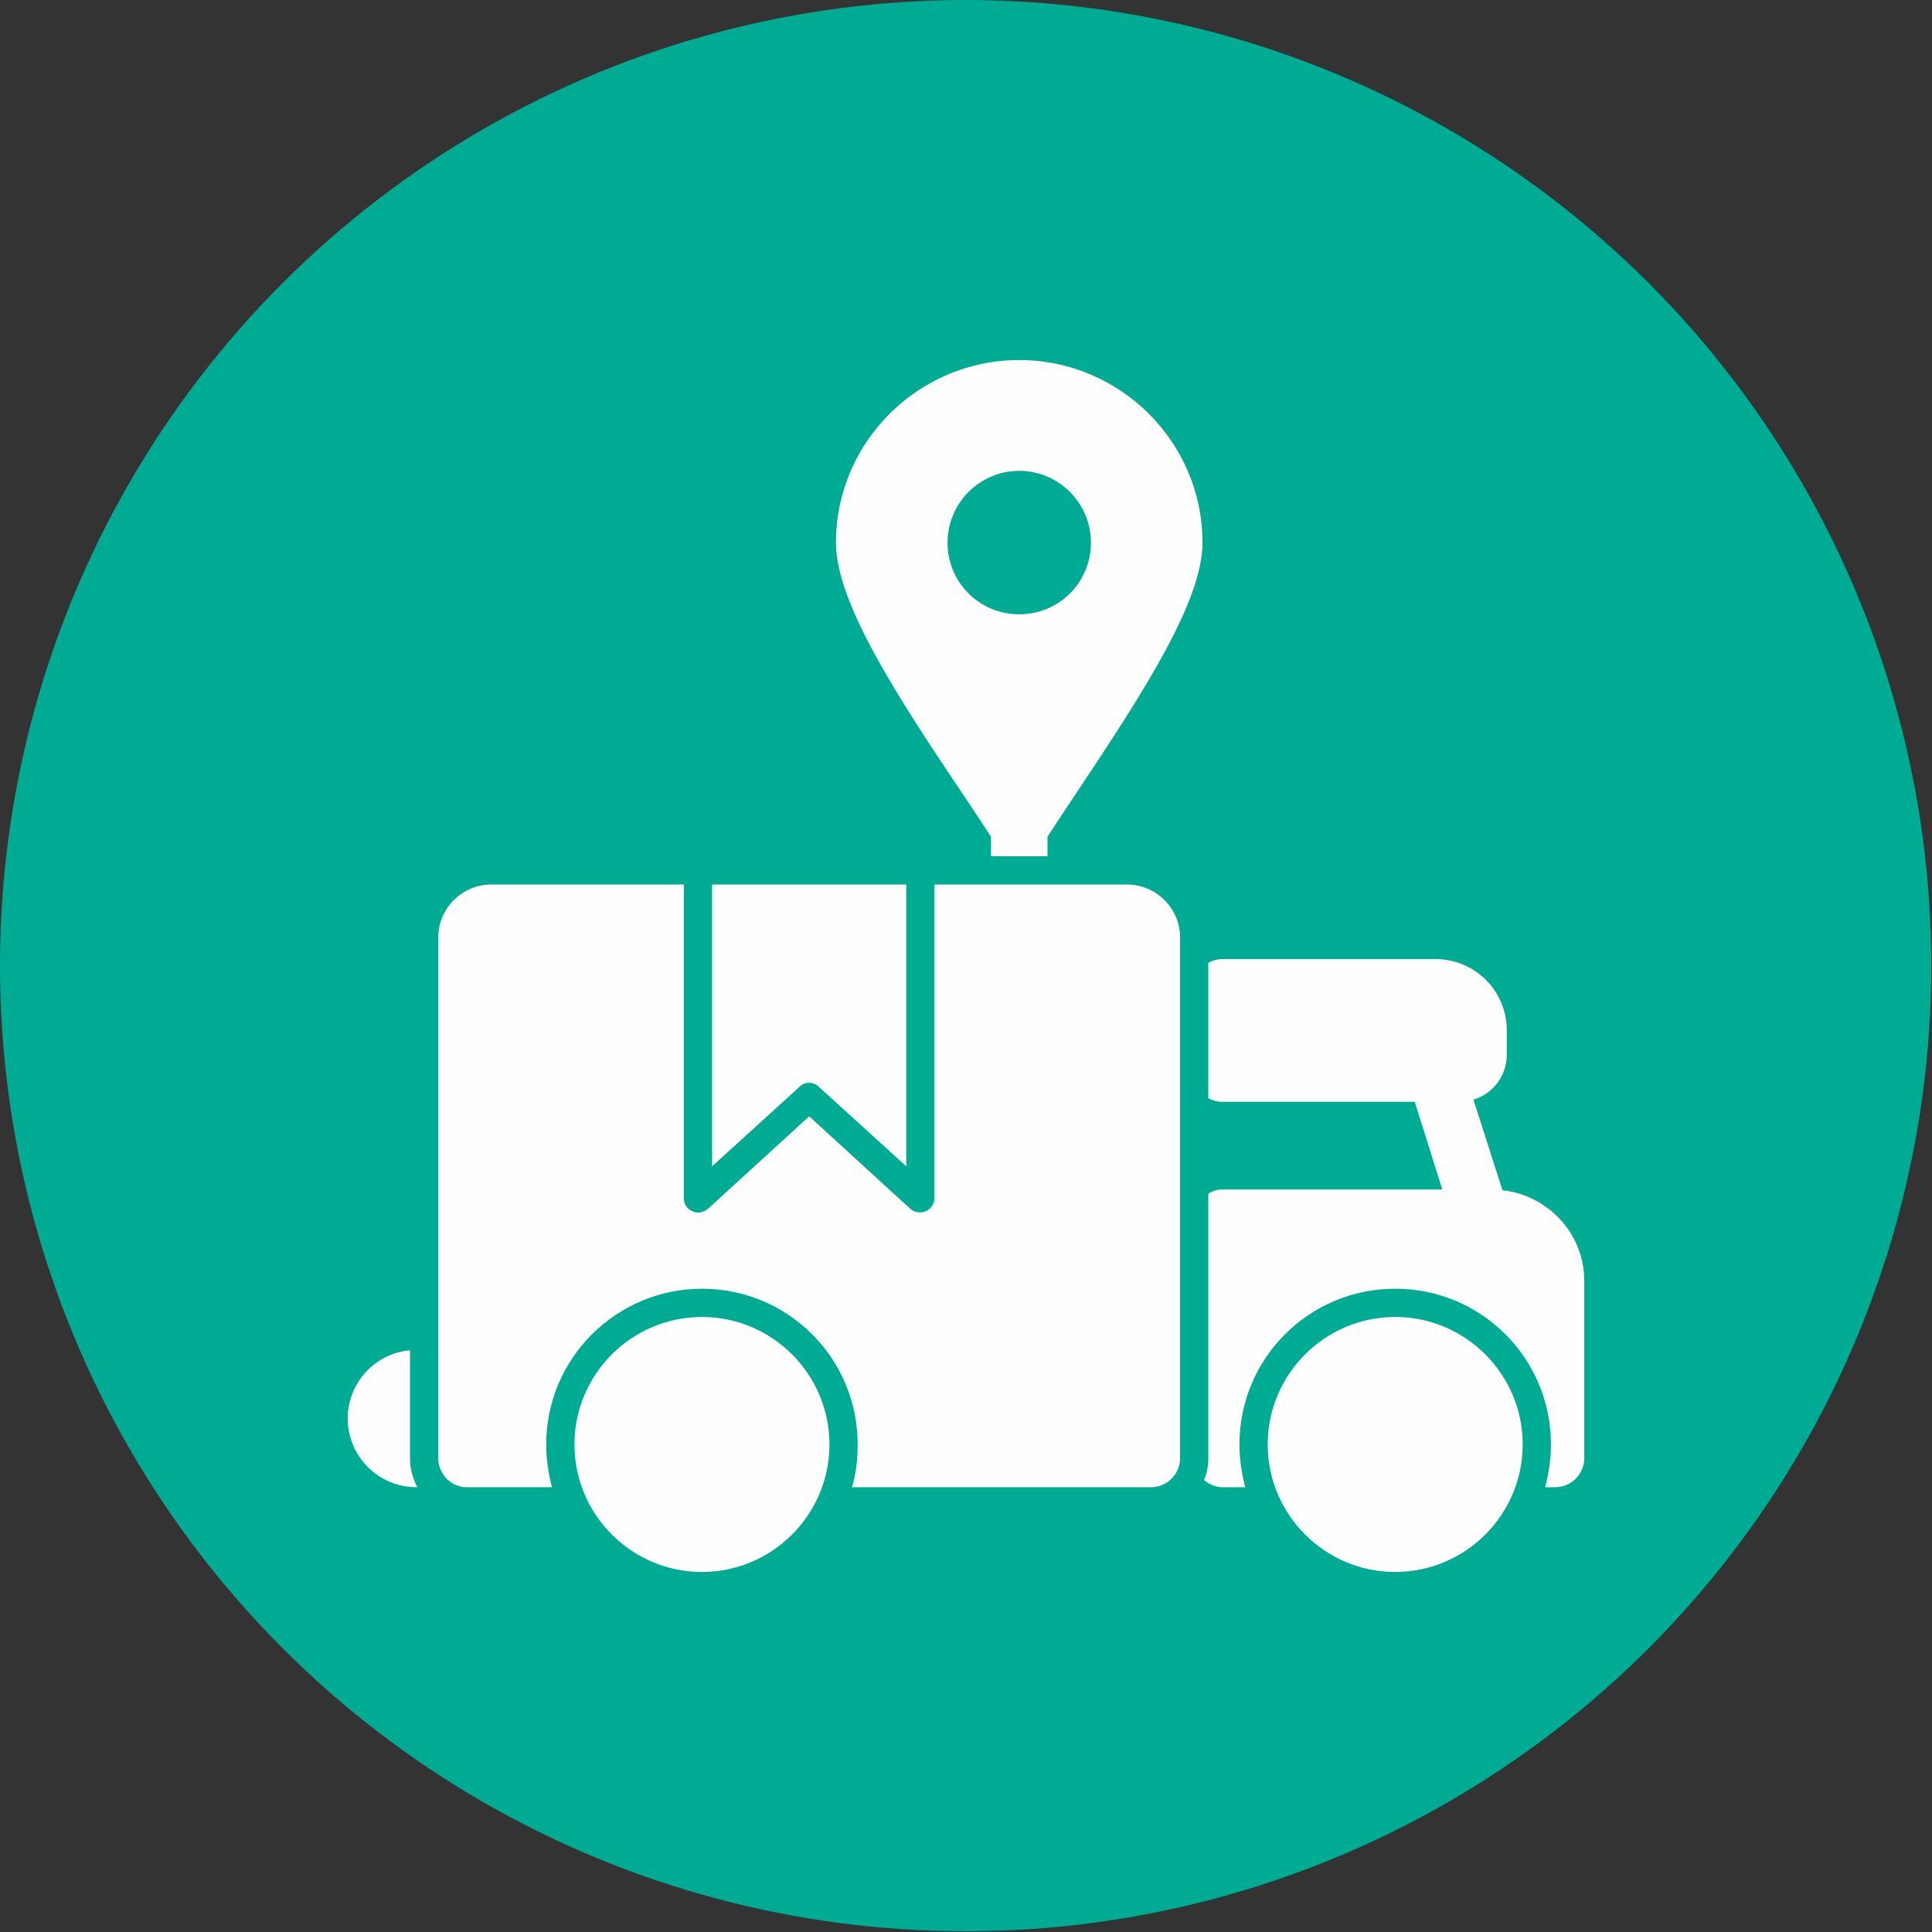
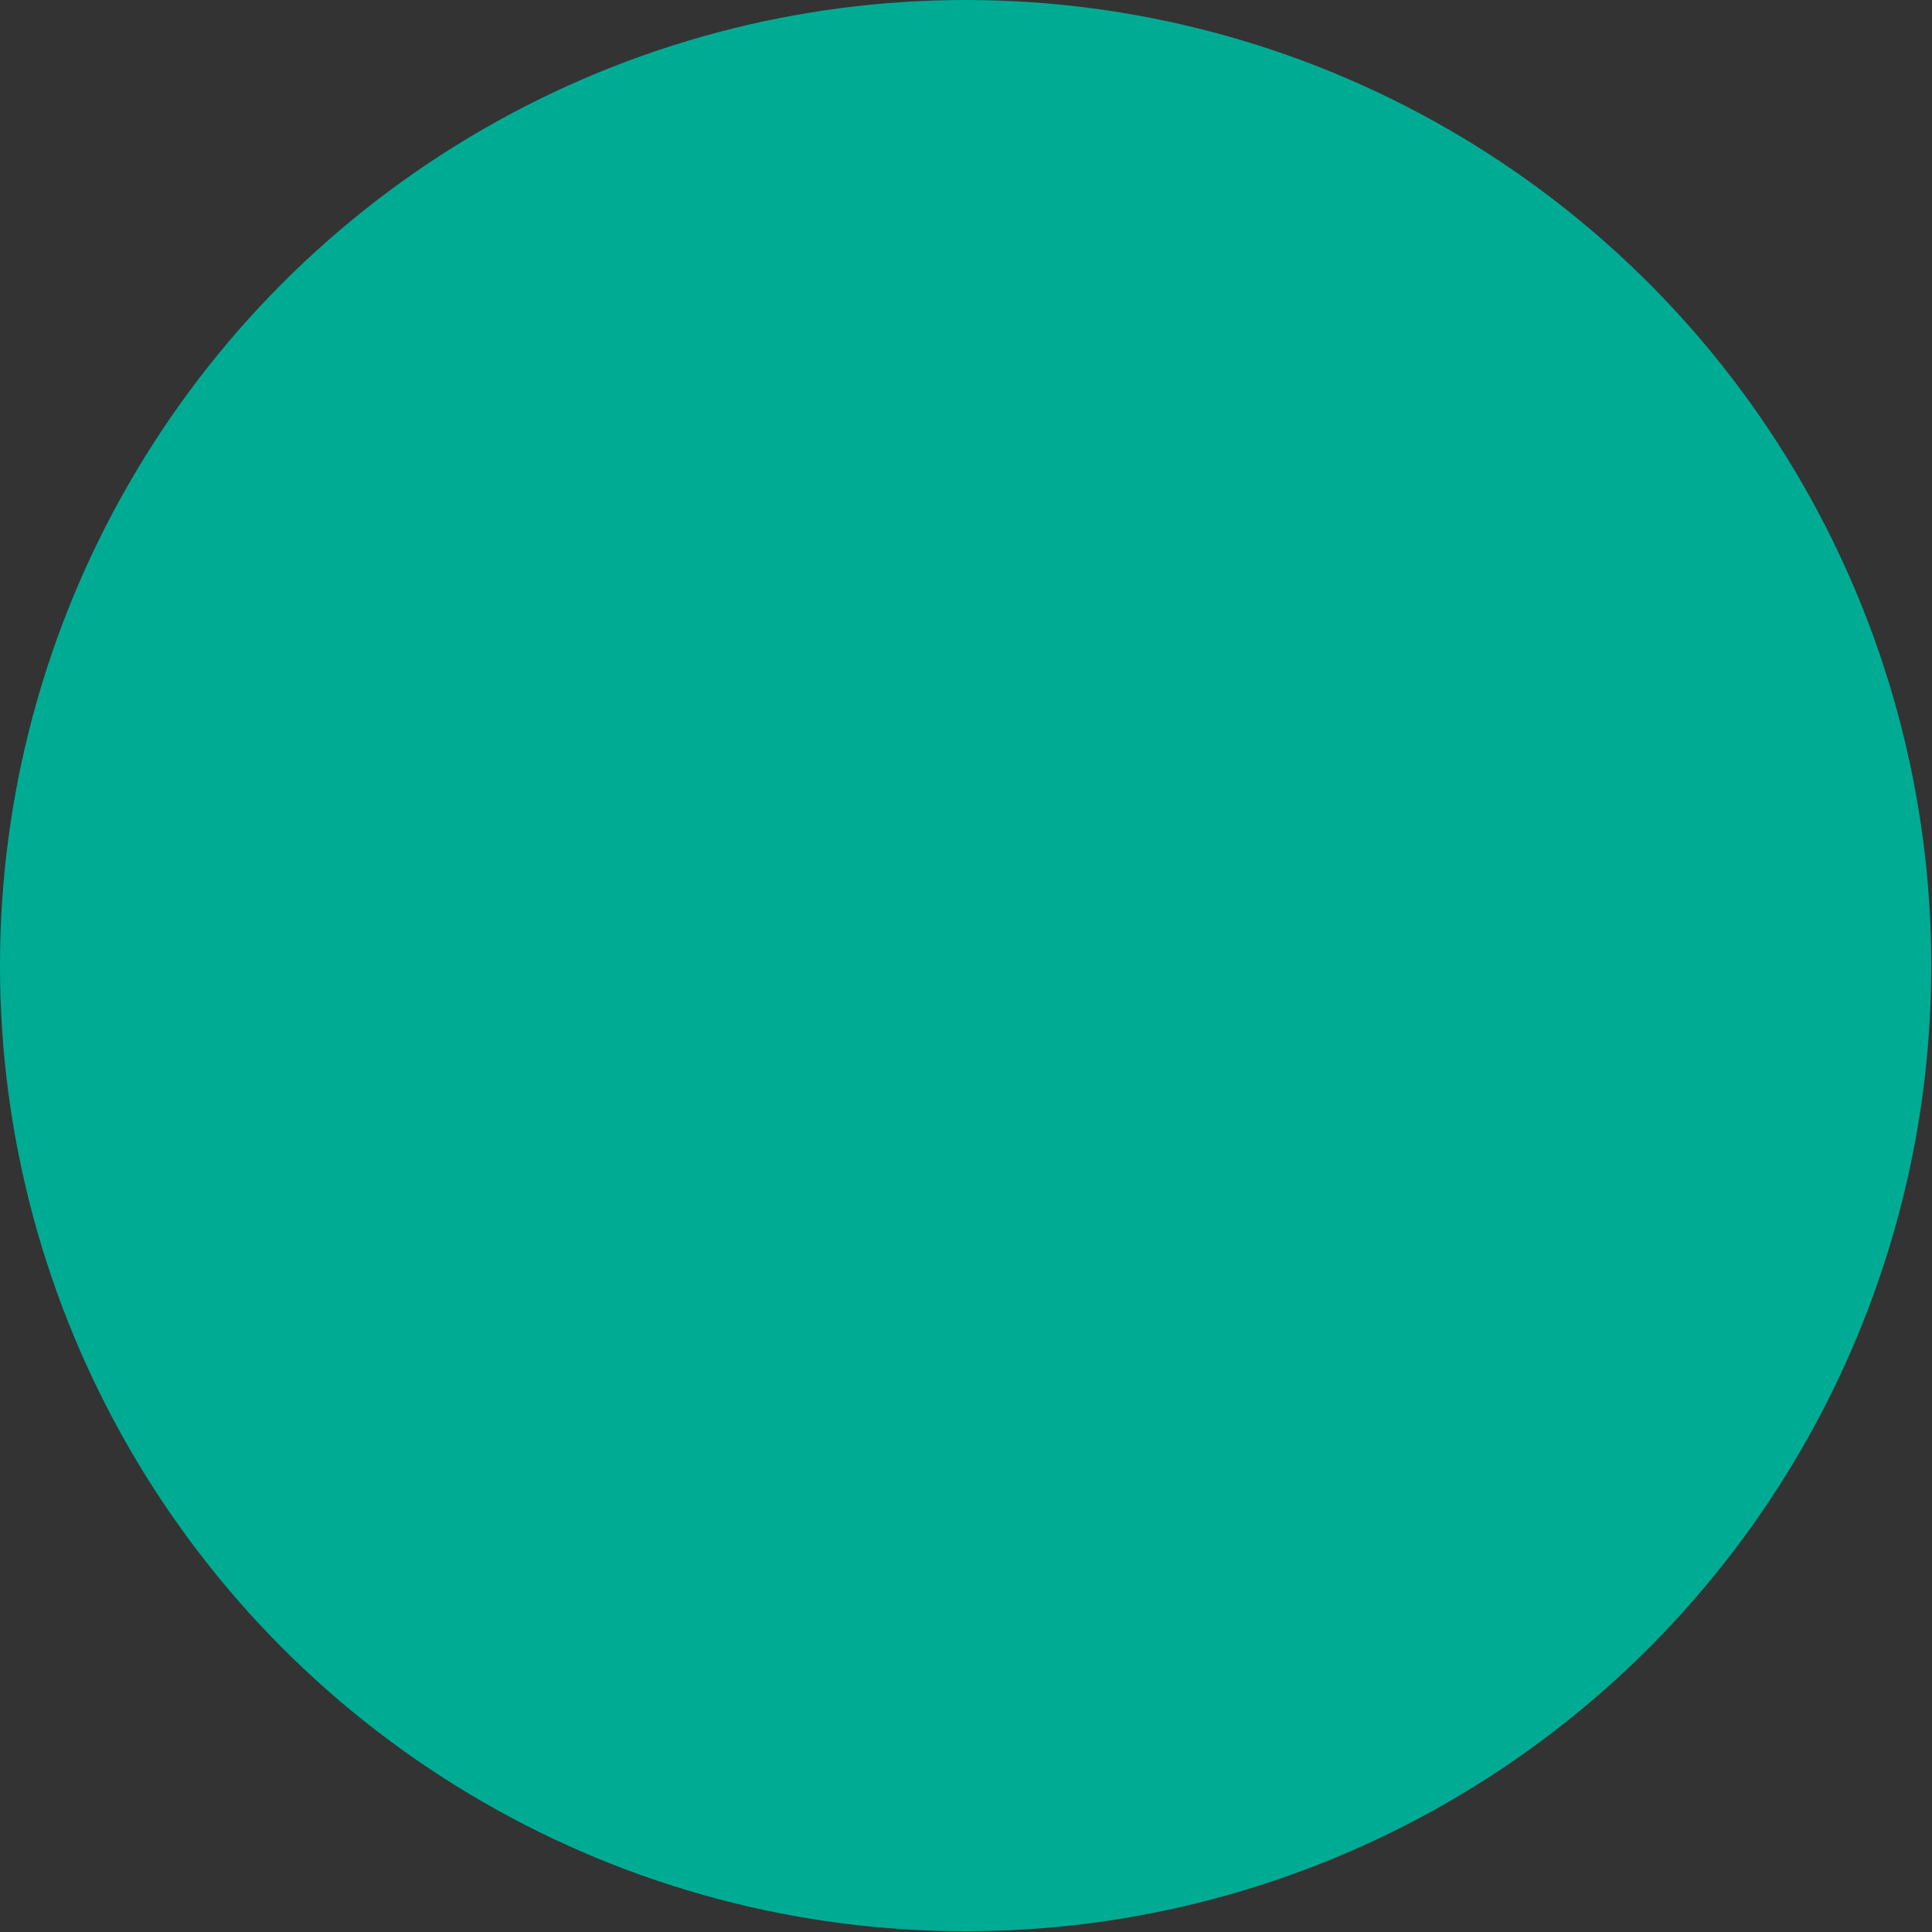
<svg xmlns="http://www.w3.org/2000/svg" clip-rule="evenodd" fill-rule="evenodd" height="512" image-rendering="optimizeQuality" shape-rendering="geometricPrecision" text-rendering="geometricPrecision" viewBox="0 0 2667 2667" width="512">
  <rect x="0" y="0" width="2667" height="2667" fill="#333333" stroke="none" />
  <g id="Layer_x0020_1">
    <circle cx="1333" cy="1333" fill="#00ab94" r="1333" />
-     <path d="m1589 2053h-413c6-19 8-39 8-59 0-119-96-215-215-215-118 0-215 96-215 215 0 20 3 40 8 59h-118c-21 0-39-18-39-40v-719c0-40 33-73 73-73h266v433c0 8 4 15 12 18 2 1 5 2 7 2 5 0 10-2 14-5l140-128 140 128c6 5 14 6 21 3s12-10 12-18v-433h266c40 0 73 33 73 73v719c0 22-18 40-40 40zm-221-898c-11-17-25-38-41-62-95-141-173-264-173-344 0-139 114-252 253-252s253 113 253 252c0 80-79 203-173 344-16 24-30 45-41 62v27h-78zm39-307c55 0 99-44 99-99 0-54-44-99-99-99s-99 45-99 99c0 55 44 99 99 99zm-438 1322c-97 0-176-79-176-176s79-176 176-176 176 79 176 176-79 176-176 176zm957 0c-97 0-176-79-176-176s79-176 176-176 176 79 176 176-79 176-176 176zm221-117h-14c5-19 8-39 8-59 0-119-96-215-215-215s-215 96-215 215c0 20 3 40 8 59h-32c-9 0-18-4-25-10 4-9 6-19 6-30v-365c6-4 12-6 19-6h304l-38-121h-266c-7 0-13-2-19-5v-187c6-3 12-5 19-5h295c54 0 98 44 98 98v34c0 29-19 54-46 62l40 125c63 7 113 60 113 125v245c0 22-18 40-40 40zm-1571 0h-1c-53 0-95-43-95-95 0-49 38-90 86-94v149c0 15 4 28 10 40zm407-832h268v389l-121-110c-7-7-19-7-26 0l-121 110z" fill="#fefefe" />
  </g>
</svg>